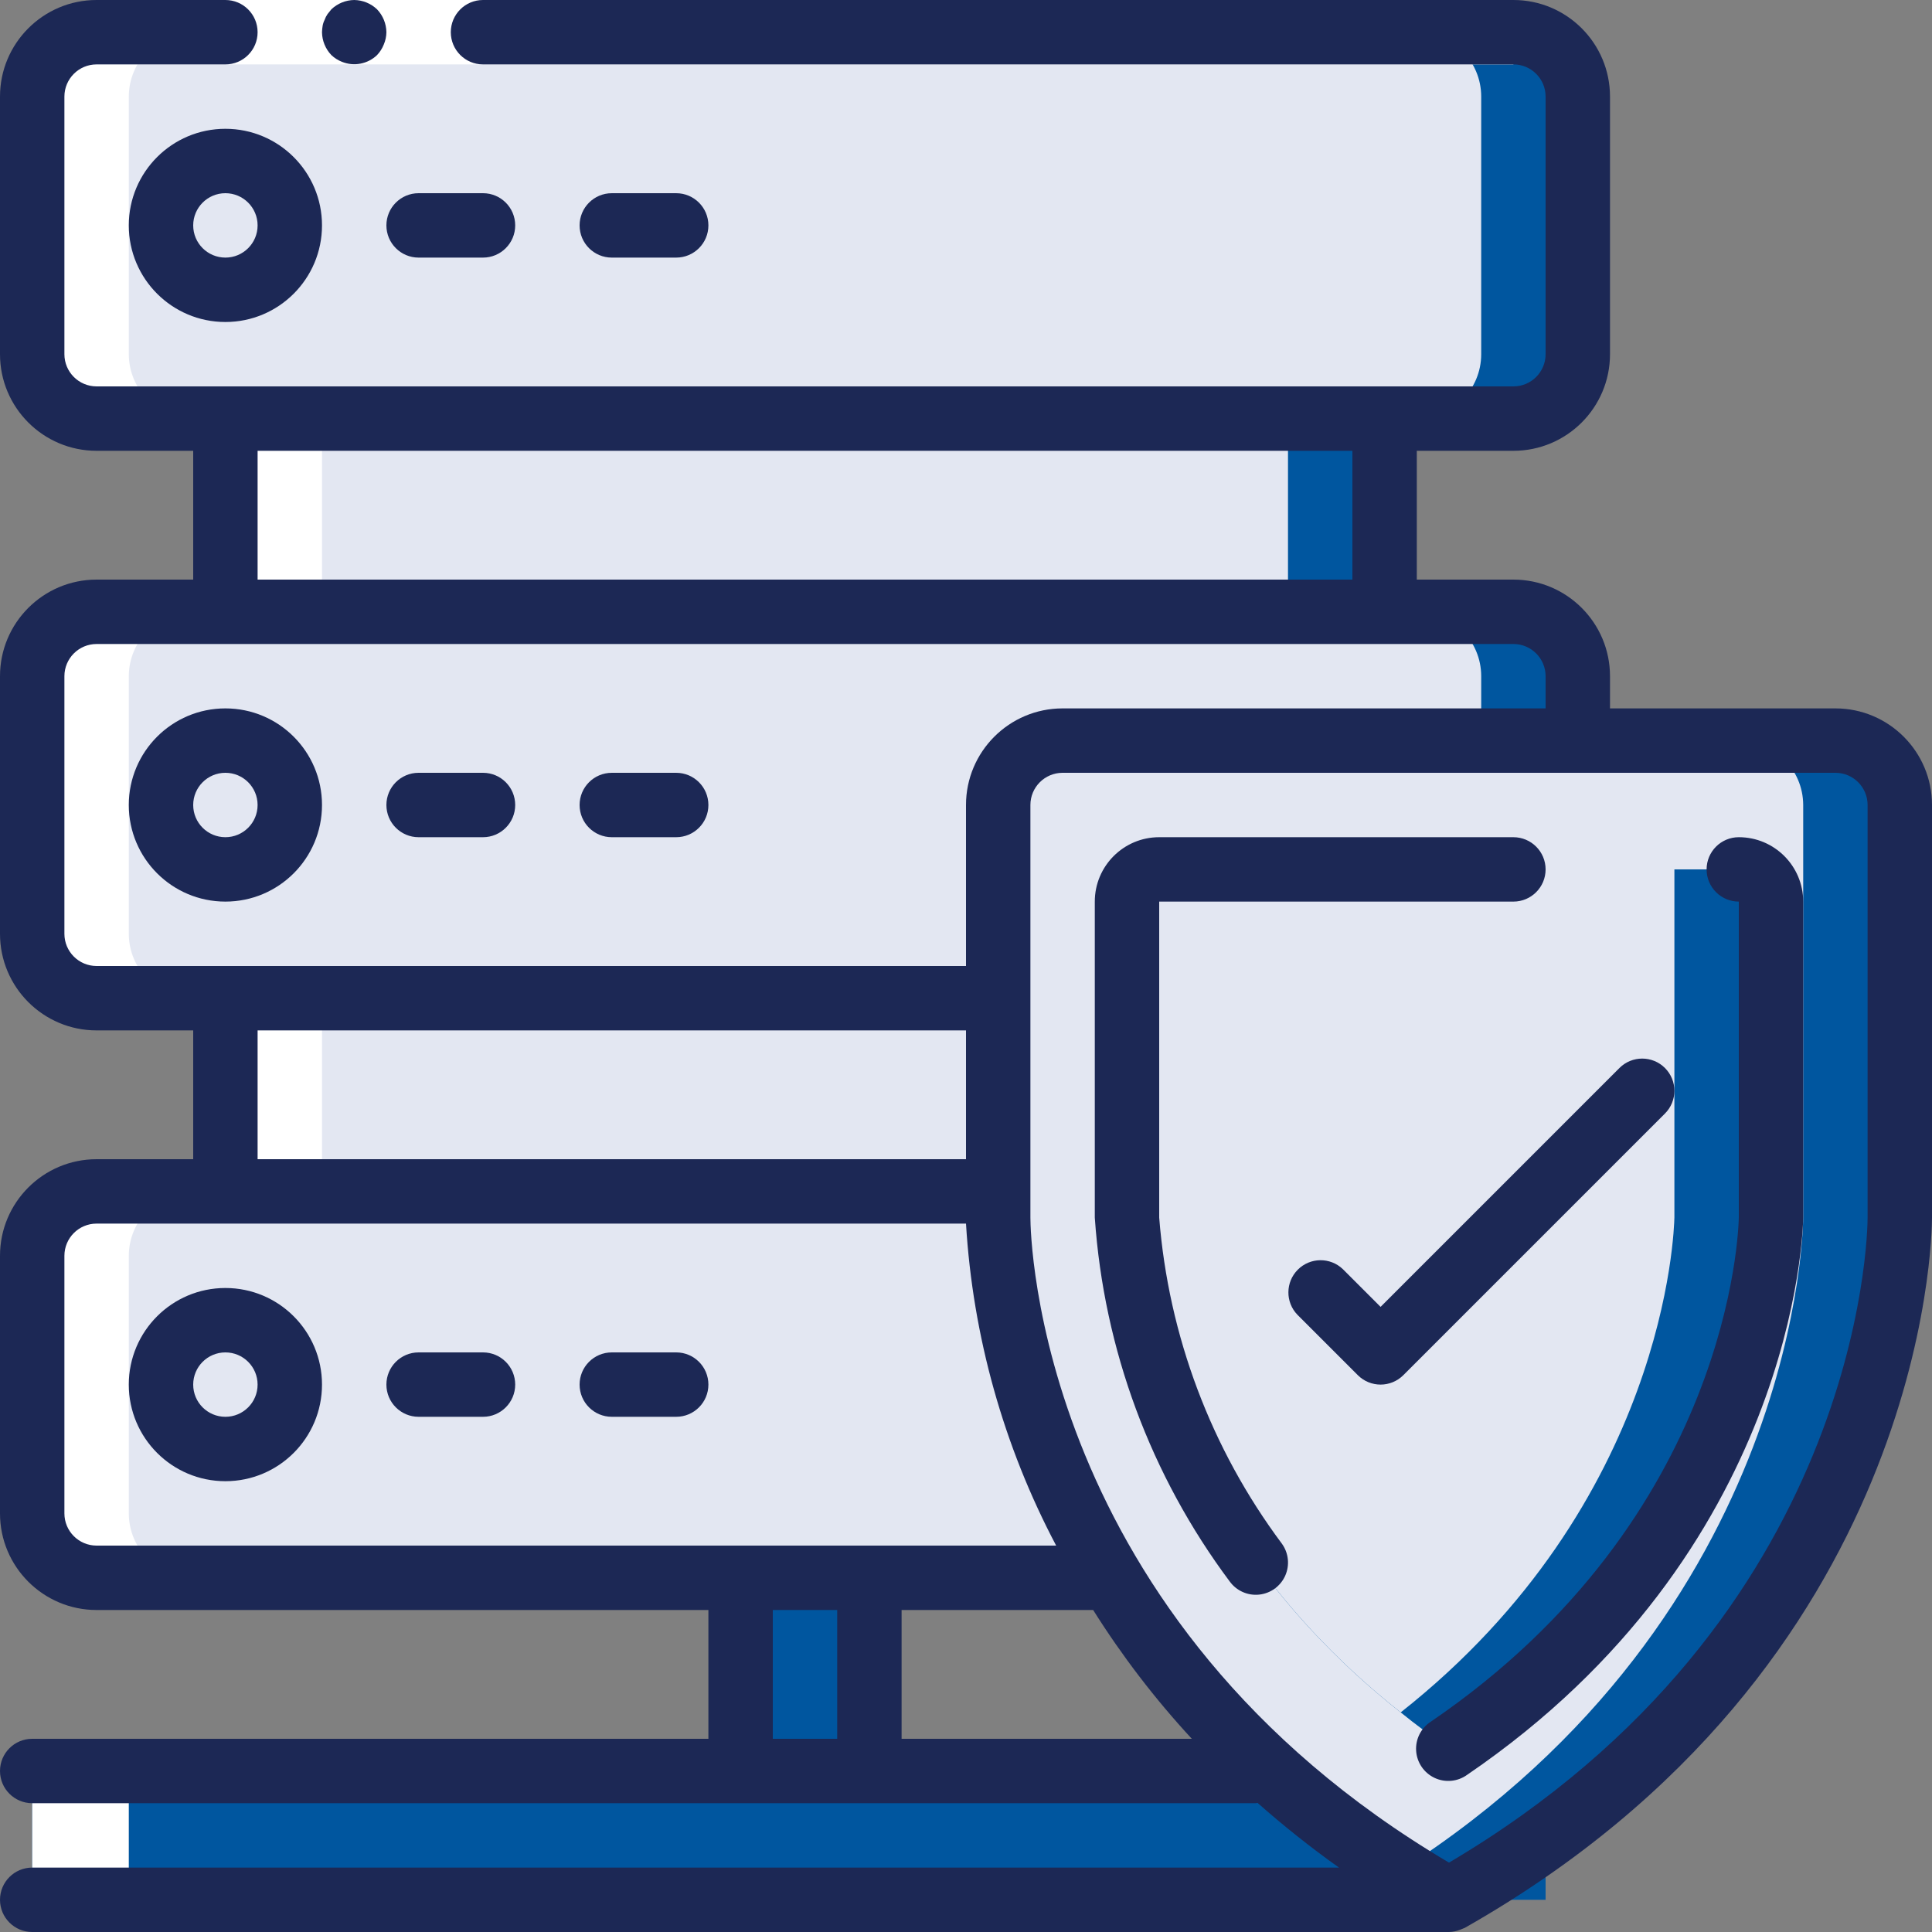
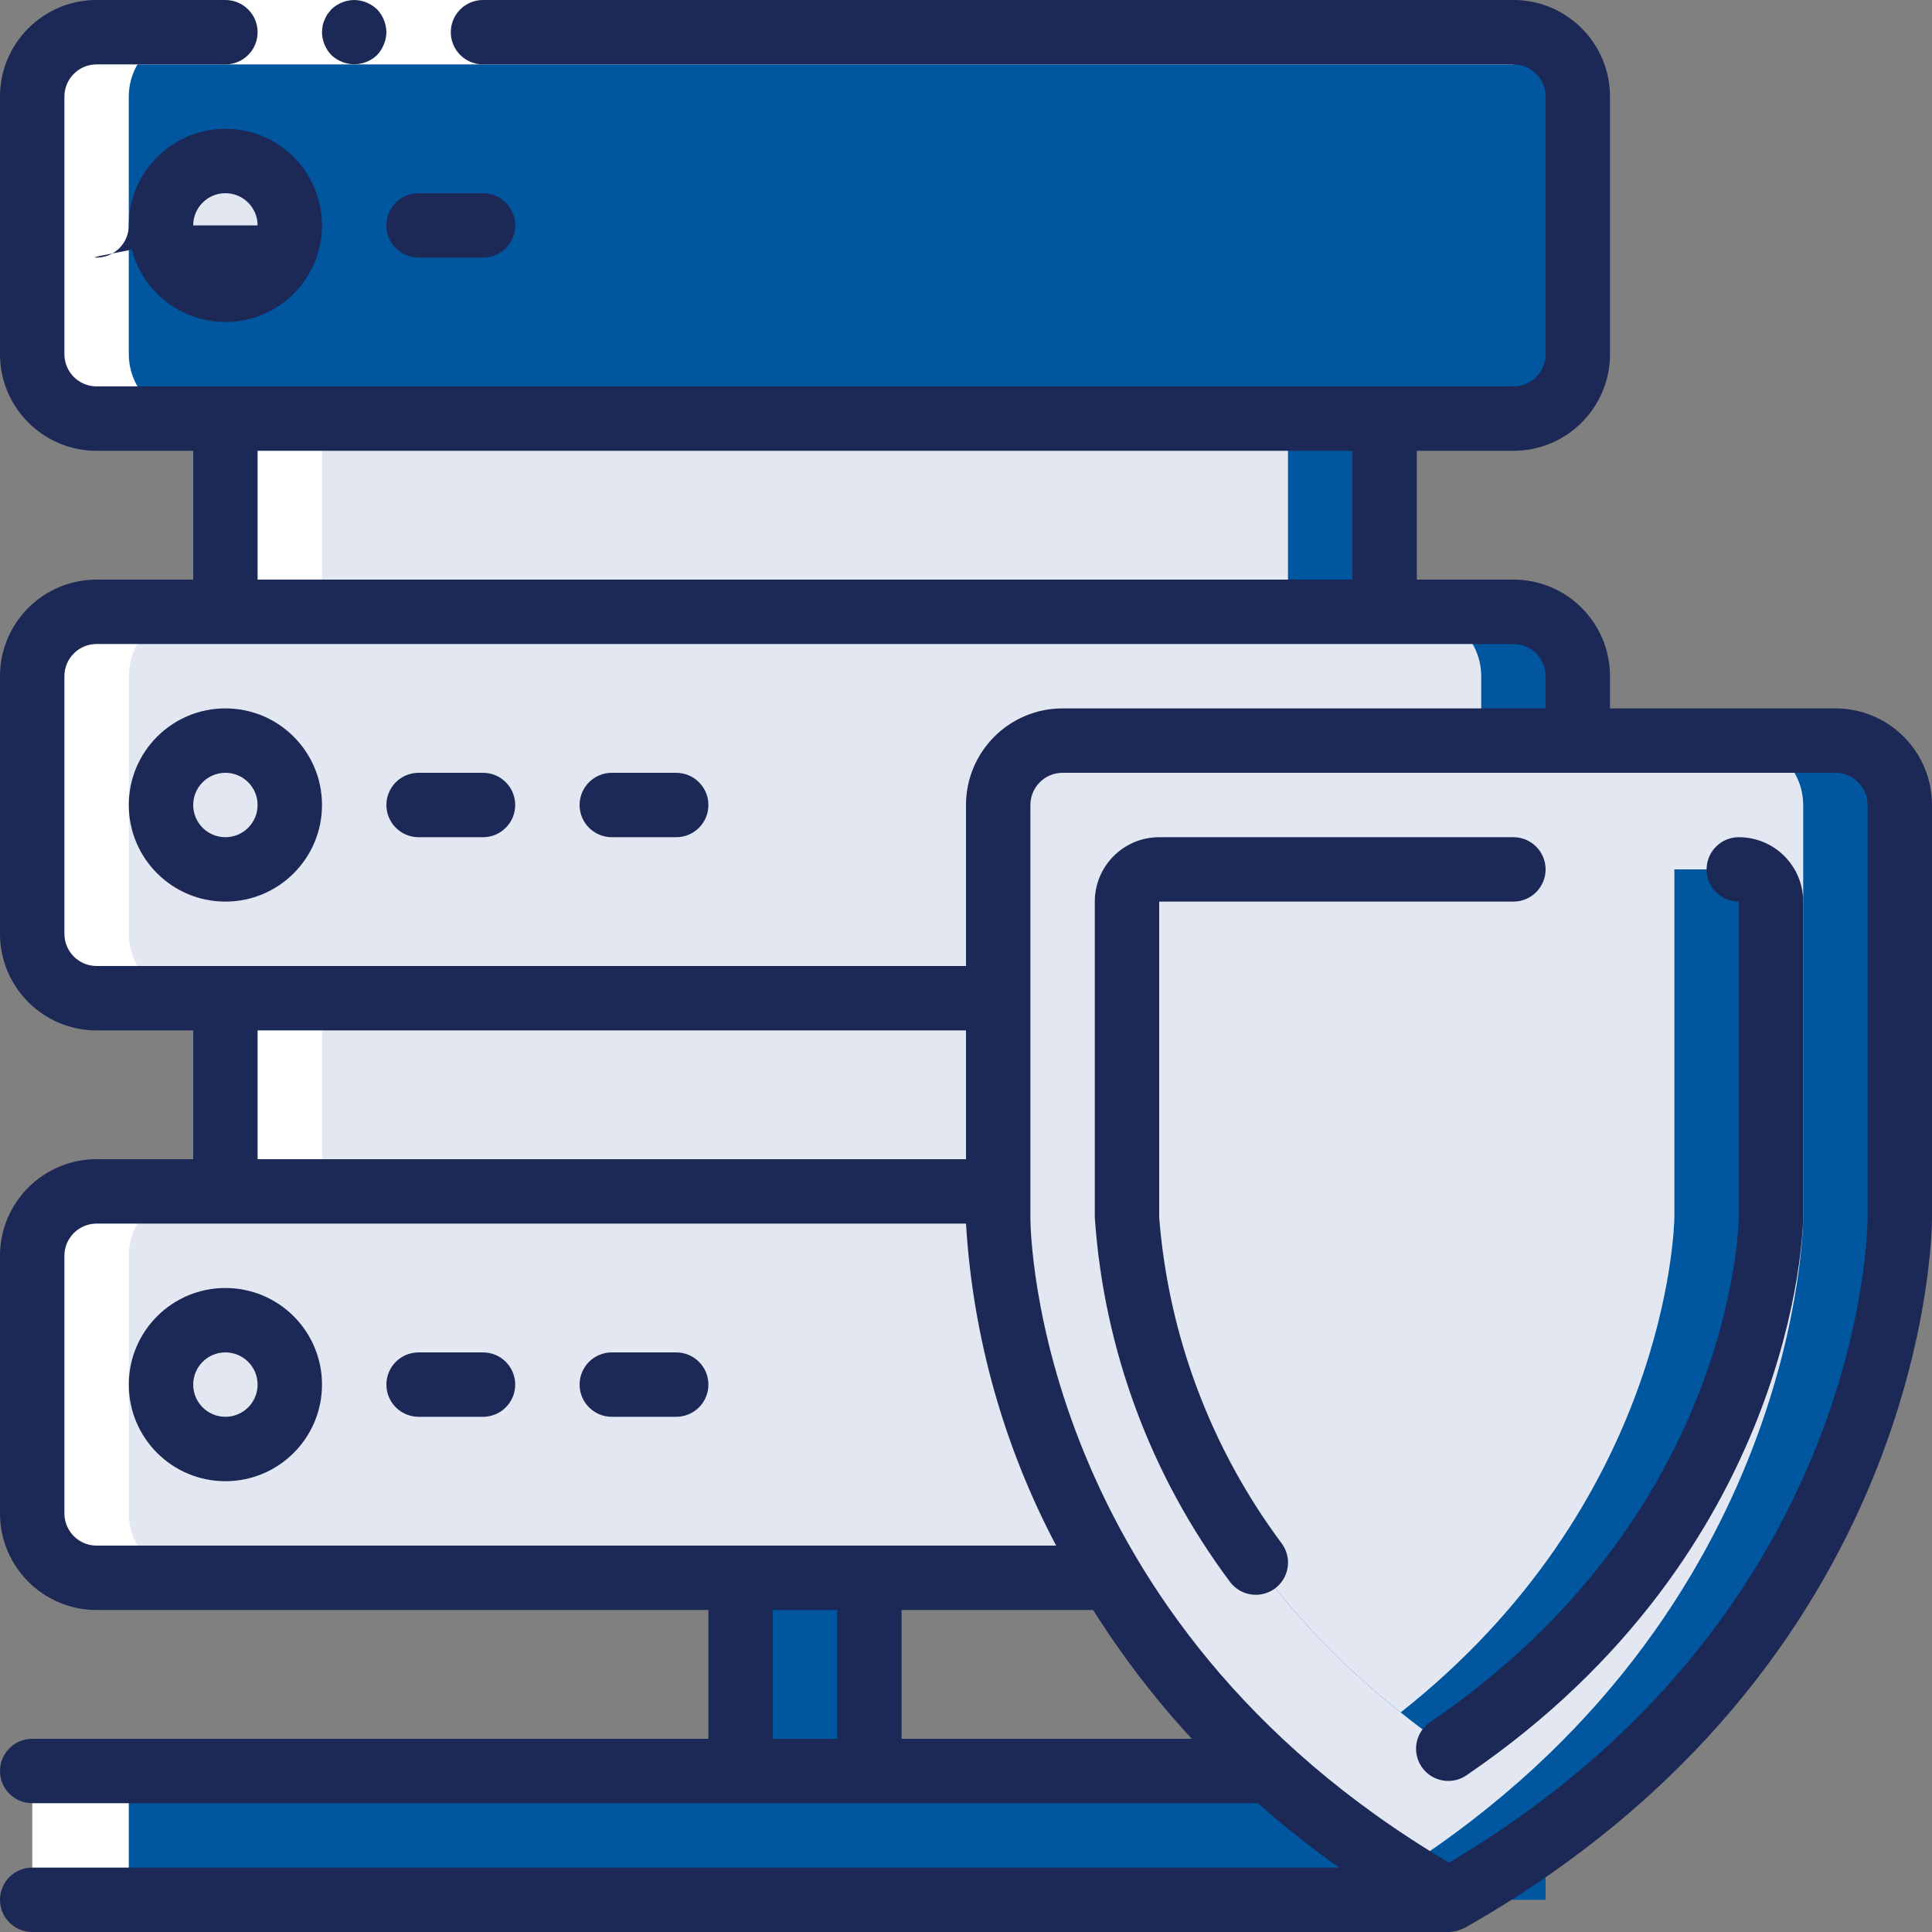
<svg xmlns="http://www.w3.org/2000/svg" version="1.1" id="Capa_1" x="0px" y="0px" viewBox="0 0 512 512" style="enable-background:new 0 0 512 512;" xml:space="preserve" width="512px" height="512px" class="">
  <rect x="0" y="0" width="512" height="512" fill="#808080" stroke="none" />
  <g>
    <g>
      <g transform="translate(1 1)">
        <g>
          <polygon style="fill:#00569F" points="365.933,317.123 365.933,255 58.733,255 58.733,314.733    " data-original="#A4C2F7" class="" data-old_color="#00569f" />
          <polygon style="fill:#00569F" points="365.933,163.523 365.933,101.4 58.733,101.4 58.733,161.133    " data-original="#A4C2F7" class="" data-old_color="#00569f" />
        </g>
        <g>
          <polygon style="fill:#E3E7F2;" points="340.333,317.123 340.333,255 58.733,255 58.733,314.733    " data-original="#E3E7F2" class="" />
          <polygon style="fill:#E3E7F2;" points="340.333,163.523 340.333,101.4 58.733,101.4 58.733,161.133    " data-original="#E3E7F2" class="" />
        </g>
        <path style="fill:#7FABFA;" d="M24.6,314.733h375.467c9.426,0,17.067,7.641,17.067,17.067v68.267    c0,9.426-7.641,17.067-17.067,17.067H24.6c-9.426,0-17.067-7.641-17.067-17.067V331.8C7.533,322.374,15.174,314.733,24.6,314.733z    " data-original="#7FABFA" class="" />
        <g>
          <path style="fill:#00569F" d="M24.6,161.133h375.467c9.426,0,17.067,7.641,17.067,17.067v68.267     c0,9.426-7.641,17.067-17.067,17.067H24.6c-9.426,0-17.067-7.641-17.067-17.067V178.2C7.533,168.774,15.174,161.133,24.6,161.133     z" data-original="#A4C2F7" class="" data-old_color="#00569f" />
          <path style="fill:#00569F" d="M24.6,7.533h375.467c9.426,0,17.067,7.641,17.067,17.067v68.267     c0,9.426-7.641,17.067-17.067,17.067H24.6c-9.426,0-17.067-7.641-17.067-17.067V24.6C7.533,15.174,15.174,7.533,24.6,7.533z" data-original="#A4C2F7" class="" data-old_color="#00569f" />
        </g>
        <g>
          <path style="fill:#E3E7F2;" d="M24.6,314.733h349.867c9.426,0,17.067,7.641,17.067,17.067v68.267     c0,9.426-7.641,17.067-17.067,17.067H24.6c-9.426,0-17.067-7.641-17.067-17.067V331.8C7.533,322.374,15.174,314.733,24.6,314.733     z" data-original="#E3E7F2" class="" />
          <path style="fill:#E3E7F2;" d="M24.6,161.133h349.867c9.426,0,17.067,7.641,17.067,17.067v68.267     c0,9.426-7.641,17.067-17.067,17.067H24.6c-9.426,0-17.067-7.641-17.067-17.067V178.2C7.533,168.774,15.174,161.133,24.6,161.133     z" data-original="#E3E7F2" class="" />
-           <path style="fill:#E3E7F2;" d="M24.6,7.533h349.867c9.426,0,17.067,7.641,17.067,17.067v68.267     c0,9.426-7.641,17.067-17.067,17.067H24.6c-9.426,0-17.067-7.641-17.067-17.067V24.6C7.533,15.174,15.174,7.533,24.6,7.533z" data-original="#E3E7F2" class="" />
        </g>
        <rect x="195.267" y="408.6" style="fill:#00569F" width="34.133" height="68.267" data-original="#A4C2F7" class="" data-old_color="#00569f" />
        <g>
          <circle style="fill:#E3E7F2;" cx="58.733" cy="365.933" r="17.067" data-original="#E3E7F2" class="" />
-           <circle style="fill:#E3E7F2;" cx="58.733" cy="212.333" r="17.067" data-original="#E3E7F2" class="" />
          <circle style="fill:#E3E7F2;" cx="58.733" cy="58.733" r="17.067" data-original="#E3E7F2" class="" />
        </g>
        <g>
          <path style="fill:#00569F" d="M408.6,502.467H16.067c-4.713,0-8.533-3.821-8.533-8.533v-17.067c0-4.713,3.821-8.533,8.533-8.533     H408.6V502.467z" data-original="#A4C2F7" class="" data-old_color="#00569f" />
          <path style="fill:#00569F" d="M502.467,212.333v109.312c0,0,0,113.067-119.467,180.821c-4.437-2.475-8.704-5.12-12.8-7.765     c-106.667-68.267-106.667-173.056-106.667-173.056V212.333c0.028-9.414,7.653-17.039,17.067-17.067h204.8     C494.814,195.295,502.439,202.919,502.467,212.333z" data-original="#A4C2F7" class="" data-old_color="#00569f" />
        </g>
        <path style="fill:#E3E7F2;" d="M476.867,212.333v109.312c0,0,0,104.789-106.667,173.056    c-106.667-68.267-106.667-173.056-106.667-173.056V212.333c0.028-9.414,7.653-17.039,17.067-17.067h179.2    C469.214,195.295,476.839,202.919,476.867,212.333z" data-original="#E3E7F2" class="" />
        <path style="fill:#00569F" d="M468.333,229.4v92.245c-0.085,3.413-2.304,84.053-85.333,140.629    c-4.551-3.072-8.818-6.229-12.8-9.472c-71.595-56.491-72.533-130.304-72.533-131.157V229.4H468.333z" data-original="#A4C2F7" class="" data-old_color="#00569f" />
        <path style="fill:#E3E7F2;" d="M442.733,229.4v92.245c-0.085,3.243-2.048,75.52-72.533,131.157    c-71.595-56.491-72.533-130.304-72.533-131.157V229.4H442.733z" data-original="#E3E7F2" class="" />
        <g>
          <path style="fill:#FFFFFF;" d="M16.067,502.467h25.6c-4.713,0-8.533-3.821-8.533-8.533v-17.067c0-4.713,3.821-8.533,8.533-8.533     h-25.6c-4.713,0-8.533,3.821-8.533,8.533v17.067C7.533,498.646,11.354,502.467,16.067,502.467z" data-original="#FFFFFF" />
          <rect x="58.733" y="263.533" style="fill:#FFFFFF;" width="25.6" height="51.2" data-original="#FFFFFF" />
          <rect x="58.733" y="109.933" style="fill:#FFFFFF;" width="25.6" height="51.2" data-original="#FFFFFF" />
          <path style="fill:#FFFFFF;" d="M24.6,263.533h25.6c-9.414-0.028-17.039-7.653-17.067-17.067V178.2     c0.028-9.414,7.653-17.039,17.067-17.067H24.6c-9.414,0.028-17.039,7.653-17.067,17.067v68.267     C7.561,255.881,15.186,263.505,24.6,263.533z" data-original="#FFFFFF" />
          <path style="fill:#FFFFFF;" d="M24.6,417.133h25.6c-9.414-0.028-17.039-7.653-17.067-17.067V331.8     c0.028-9.414,7.653-17.039,17.067-17.067H24.6c-9.414,0.028-17.039,7.653-17.067,17.067v68.267     C7.561,409.481,15.186,417.105,24.6,417.133z" data-original="#FFFFFF" />
          <path style="fill:#FFFFFF;" d="M24.6,109.933h25.6c-9.414-0.028-17.039-7.653-17.067-17.067V24.6     C33.161,15.186,40.786,7.561,50.2,7.533H24.6C15.186,7.561,7.561,15.186,7.533,24.6v68.267     C7.561,102.281,15.186,109.905,24.6,109.933z" data-original="#FFFFFF" />
        </g>
      </g>
      <g>
        <polygon style="fill:#FFFFFF;" points="25.6,0 136.533,0 401.067,0 401.067,17.067 136.533,17.067 25.6,17.067   " data-original="#FFFFFF" />
        <g>
          <path style="fill:#1C2855" d="M93.867,0c-2.259,0.033-4.422,0.917-6.059,2.475l-1.024,1.28     c-0.323,0.476-0.582,0.992-0.768,1.536c-0.247,0.484-0.419,1.001-0.512,1.536c-0.095,0.564-0.152,1.135-0.171,1.707     c0.033,2.259,0.917,4.422,2.475,6.059c0.816,0.771,1.772,1.38,2.816,1.792c3.183,1.287,6.825,0.586,9.301-1.792     c0.771-0.816,1.38-1.772,1.792-2.816c0.437-1.026,0.669-2.128,0.683-3.243c-0.033-2.259-0.917-4.422-2.475-6.059     C98.289,0.917,96.126,0.033,93.867,0z" data-original="#428DFF" class="active-path" data-old_color="#1c2855" />
-           <path style="fill:#1C2855" d="M34.133,59.733c0,14.138,11.462,25.6,25.6,25.6s25.6-11.462,25.6-25.6s-11.462-25.6-25.6-25.6     S34.133,45.595,34.133,59.733z M68.267,59.733c0,4.713-3.821,8.533-8.533,8.533S51.2,64.446,51.2,59.733s3.821-8.533,8.533-8.533     S68.267,55.021,68.267,59.733z" data-original="#428DFF" class="active-path" data-old_color="#1c2855" />
+           <path style="fill:#1C2855" d="M34.133,59.733c0,14.138,11.462,25.6,25.6,25.6s25.6-11.462,25.6-25.6s-11.462-25.6-25.6-25.6     S34.133,45.595,34.133,59.733z c0,4.713-3.821,8.533-8.533,8.533S51.2,64.446,51.2,59.733s3.821-8.533,8.533-8.533     S68.267,55.021,68.267,59.733z" data-original="#428DFF" class="active-path" data-old_color="#1c2855" />
          <path style="fill:#1C2855" d="M110.933,68.267H128c4.713,0,8.533-3.821,8.533-8.533S132.713,51.2,128,51.2h-17.067     c-4.713,0-8.533,3.821-8.533,8.533S106.221,68.267,110.933,68.267z" data-original="#428DFF" class="active-path" data-old_color="#1c2855" />
-           <path style="fill:#1C2855" d="M179.2,68.267c4.713,0,8.533-3.821,8.533-8.533s-3.82-8.533-8.533-8.533h-17.067     c-4.713,0-8.533,3.821-8.533,8.533s3.821,8.533,8.533,8.533H179.2z" data-original="#428DFF" class="active-path" data-old_color="#1c2855" />
          <path style="fill:#1C2855" d="M85.333,213.333c0-14.138-11.462-25.6-25.6-25.6s-25.6,11.462-25.6,25.6s11.462,25.6,25.6,25.6     S85.333,227.472,85.333,213.333z M51.2,213.333c0-4.713,3.821-8.533,8.533-8.533s8.533,3.82,8.533,8.533     s-3.821,8.533-8.533,8.533S51.2,218.046,51.2,213.333z" data-original="#428DFF" class="active-path" data-old_color="#1c2855" />
          <path style="fill:#1C2855" d="M110.933,221.867H128c4.713,0,8.533-3.821,8.533-8.533S132.713,204.8,128,204.8h-17.067     c-4.713,0-8.533,3.82-8.533,8.533S106.221,221.867,110.933,221.867z" data-original="#428DFF" class="active-path" data-old_color="#1c2855" />
          <path style="fill:#1C2855" d="M162.133,221.867H179.2c4.713,0,8.533-3.821,8.533-8.533s-3.82-8.533-8.533-8.533h-17.067     c-4.713,0-8.533,3.82-8.533,8.533S157.421,221.867,162.133,221.867z" data-original="#428DFF" class="active-path" data-old_color="#1c2855" />
          <path style="fill:#1C2855" d="M59.733,341.333c-14.138,0-25.6,11.462-25.6,25.6s11.462,25.6,25.6,25.6s25.6-11.462,25.6-25.6     S73.872,341.333,59.733,341.333z M59.733,375.467c-4.713,0-8.533-3.82-8.533-8.533s3.821-8.533,8.533-8.533     s8.533,3.82,8.533,8.533S64.446,375.467,59.733,375.467z" data-original="#428DFF" class="active-path" data-old_color="#1c2855" />
          <path style="fill:#1C2855" d="M128,358.4h-17.067c-4.713,0-8.533,3.82-8.533,8.533s3.821,8.533,8.533,8.533H128     c4.713,0,8.533-3.82,8.533-8.533S132.713,358.4,128,358.4z" data-original="#428DFF" class="active-path" data-old_color="#1c2855" />
          <path style="fill:#1C2855" d="M179.2,358.4h-17.067c-4.713,0-8.533,3.82-8.533,8.533s3.821,8.533,8.533,8.533H179.2     c4.713,0,8.533-3.82,8.533-8.533S183.913,358.4,179.2,358.4z" data-original="#428DFF" class="active-path" data-old_color="#1c2855" />
          <path style="fill:#1C2855" d="M486.4,187.733h-59.733V179.2c0-14.139-11.462-25.6-25.6-25.6h-25.6v-34.133h25.6     c14.138,0,25.6-11.462,25.6-25.6V25.6c0-14.138-11.462-25.6-25.6-25.6H128c-4.713,0-8.533,3.821-8.533,8.533     s3.821,8.533,8.533,8.533h273.067c4.713,0,8.533,3.821,8.533,8.533v68.267c0,4.713-3.821,8.533-8.533,8.533H25.6     c-4.713,0-8.533-3.821-8.533-8.533V25.6c0-4.713,3.821-8.533,8.533-8.533h34.133c4.713,0,8.533-3.821,8.533-8.533     S64.446,0,59.733,0H25.6C11.462,0,0,11.462,0,25.6v68.267c0,14.138,11.462,25.6,25.6,25.6h25.6V153.6H25.6     C11.462,153.6,0,165.062,0,179.2v68.267c0,14.138,11.462,25.6,25.6,25.6h25.6V307.2H25.6C11.462,307.2,0,318.662,0,332.8v68.267     c0,14.138,11.462,25.6,25.6,25.6h162.133V460.8H8.533C3.821,460.8,0,464.621,0,469.333c0,4.713,3.821,8.533,8.533,8.533H332.8     c0.162,0,0.299-0.085,0.452-0.094c6.891,6.095,14.097,11.823,21.589,17.161H8.533c-4.713,0-8.533,3.821-8.533,8.533     C0,508.18,3.821,512,8.533,512H384c1.009-0.021,2.006-0.224,2.944-0.597c0.23-0.078,0.455-0.17,0.674-0.273     c0.201-0.067,0.398-0.147,0.589-0.239C510.592,441.438,512,327.501,512,322.679V213.333     C512,199.195,500.539,187.733,486.4,187.733z M68.267,119.467H358.4V153.6H68.267V119.467z M17.067,247.467V179.2     c0-4.713,3.821-8.533,8.533-8.533h375.467c4.713,0,8.533,3.821,8.533,8.533v8.533h-128c-14.138,0-25.6,11.462-25.6,25.6V256H25.6     C20.887,256,17.067,252.18,17.067,247.467z M68.267,273.067H256V307.2H68.267V273.067z M17.067,401.067V332.8     c0-4.713,3.821-8.533,8.533-8.533H256c1.793,29.822,9.939,58.916,23.893,85.333H25.6C20.887,409.6,17.067,405.78,17.067,401.067z      M289.698,426.667c7.643,12.161,16.395,23.587,26.146,34.133h-76.911v-34.133H289.698z M204.8,426.667h17.067V460.8H204.8     V426.667z M494.933,322.671c0,4.361-1.638,106.385-110.933,170.94c-109.295-64.555-110.933-166.579-110.933-170.931V213.333     c0-4.713,3.82-8.533,8.533-8.533h204.8c4.713,0,8.533,3.82,8.533,8.533V322.671z" data-original="#428DFF" class="active-path" data-old_color="#1c2855" />
          <path style="fill:#1C2855" d="M460.8,221.867c-4.713,0-8.533,3.82-8.533,8.533s3.82,8.533,8.533,8.533v83.627     c-0.051,3.217-2.074,79.471-81.604,133.692c-2.612,1.677-4.108,4.641-3.905,7.739c0.203,3.098,2.073,5.841,4.882,7.163     c2.809,1.322,6.115,1.013,8.631-0.805c86.767-59.145,89.011-143.957,89.062-147.669v-83.746     C477.867,229.508,470.226,221.867,460.8,221.867z" data-original="#428DFF" class="active-path" data-old_color="#1c2855" />
          <path style="fill:#1C2855" d="M307.2,322.679v-83.746h93.867c4.713,0,8.533-3.821,8.533-8.533s-3.821-8.533-8.533-8.533H307.2     c-9.426,0-17.067,7.641-17.067,17.067v83.746c2.397,34.912,14.812,68.392,35.755,96.427c1.79,2.469,4.761,3.797,7.794,3.481     c3.033-0.315,5.668-2.225,6.912-5.009c1.244-2.785,0.908-6.021-0.882-8.491C320.938,383.93,309.667,353.973,307.2,322.679z" data-original="#428DFF" class="active-path" data-old_color="#1c2855" />
-           <path style="fill:#1C2855" d="M441.233,283.034c-3.332-3.331-8.734-3.331-12.066,0l-63.3,63.3l-9.967-9.967     c-3.348-3.234-8.671-3.188-11.962,0.104c-3.292,3.292-3.338,8.614-0.104,11.962l16,16c3.332,3.331,8.734,3.331,12.066,0     l69.333-69.333C444.564,291.767,444.564,286.366,441.233,283.034z" data-original="#428DFF" class="active-path" data-old_color="#1c2855" />
        </g>
      </g>
    </g>
  </g>
</svg>